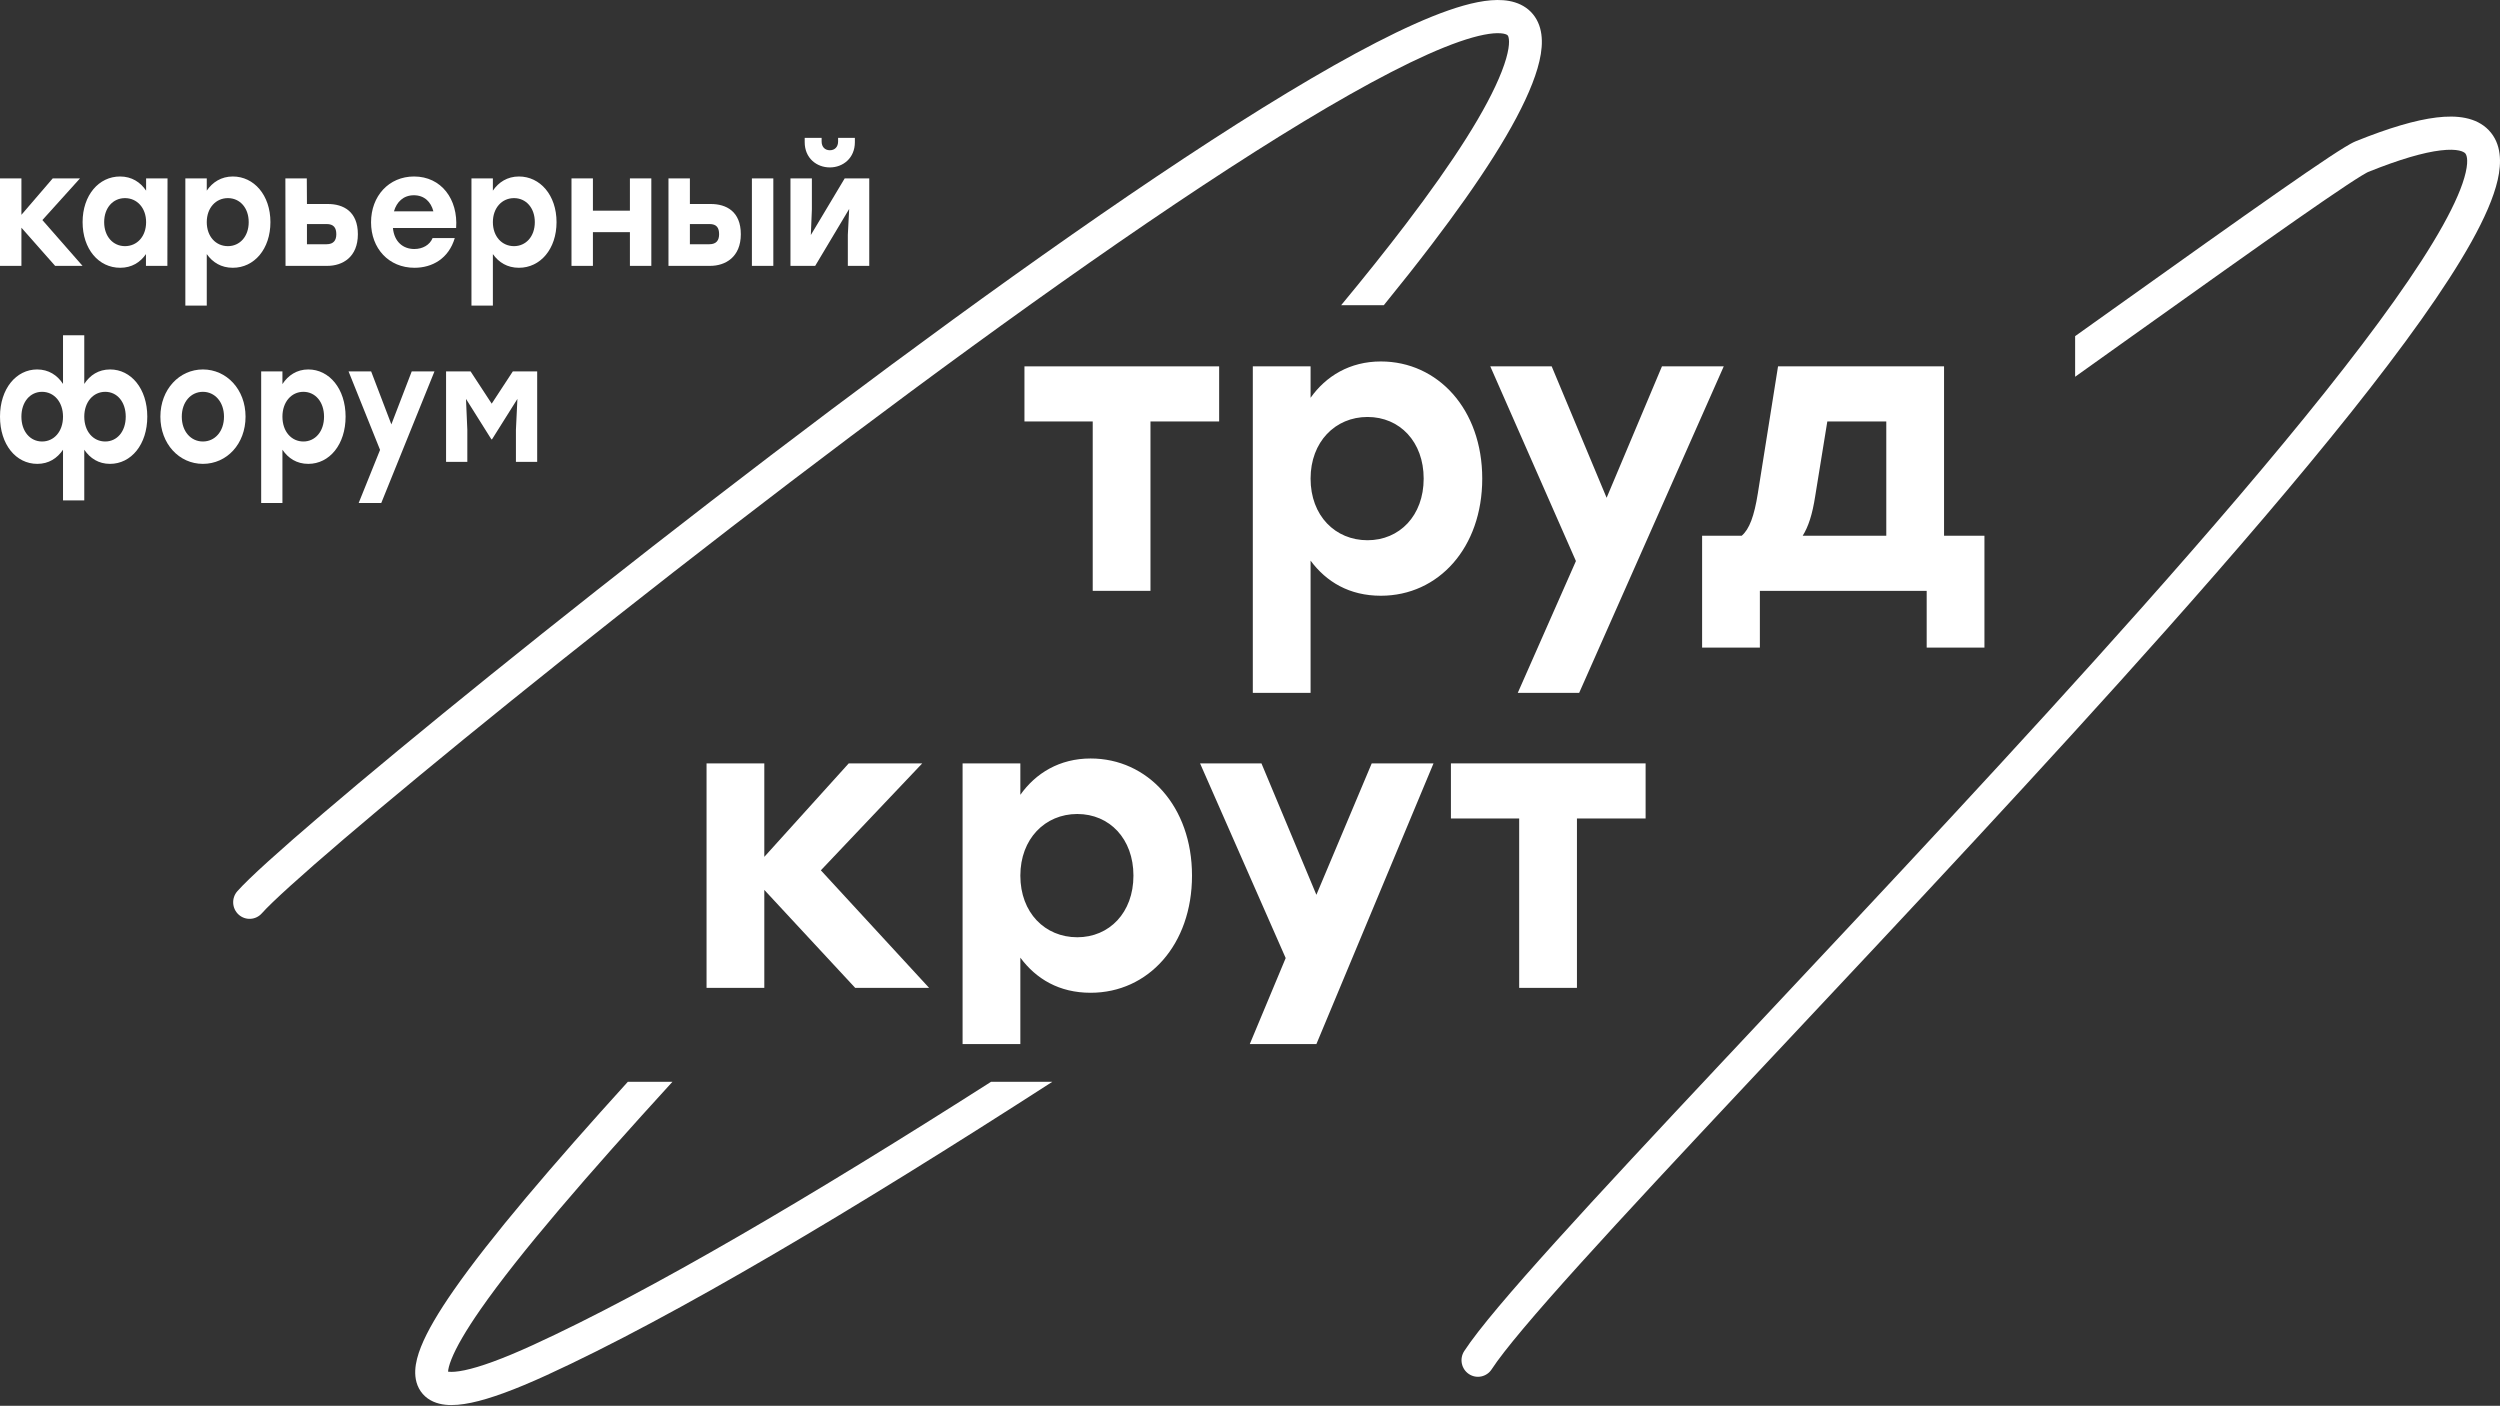
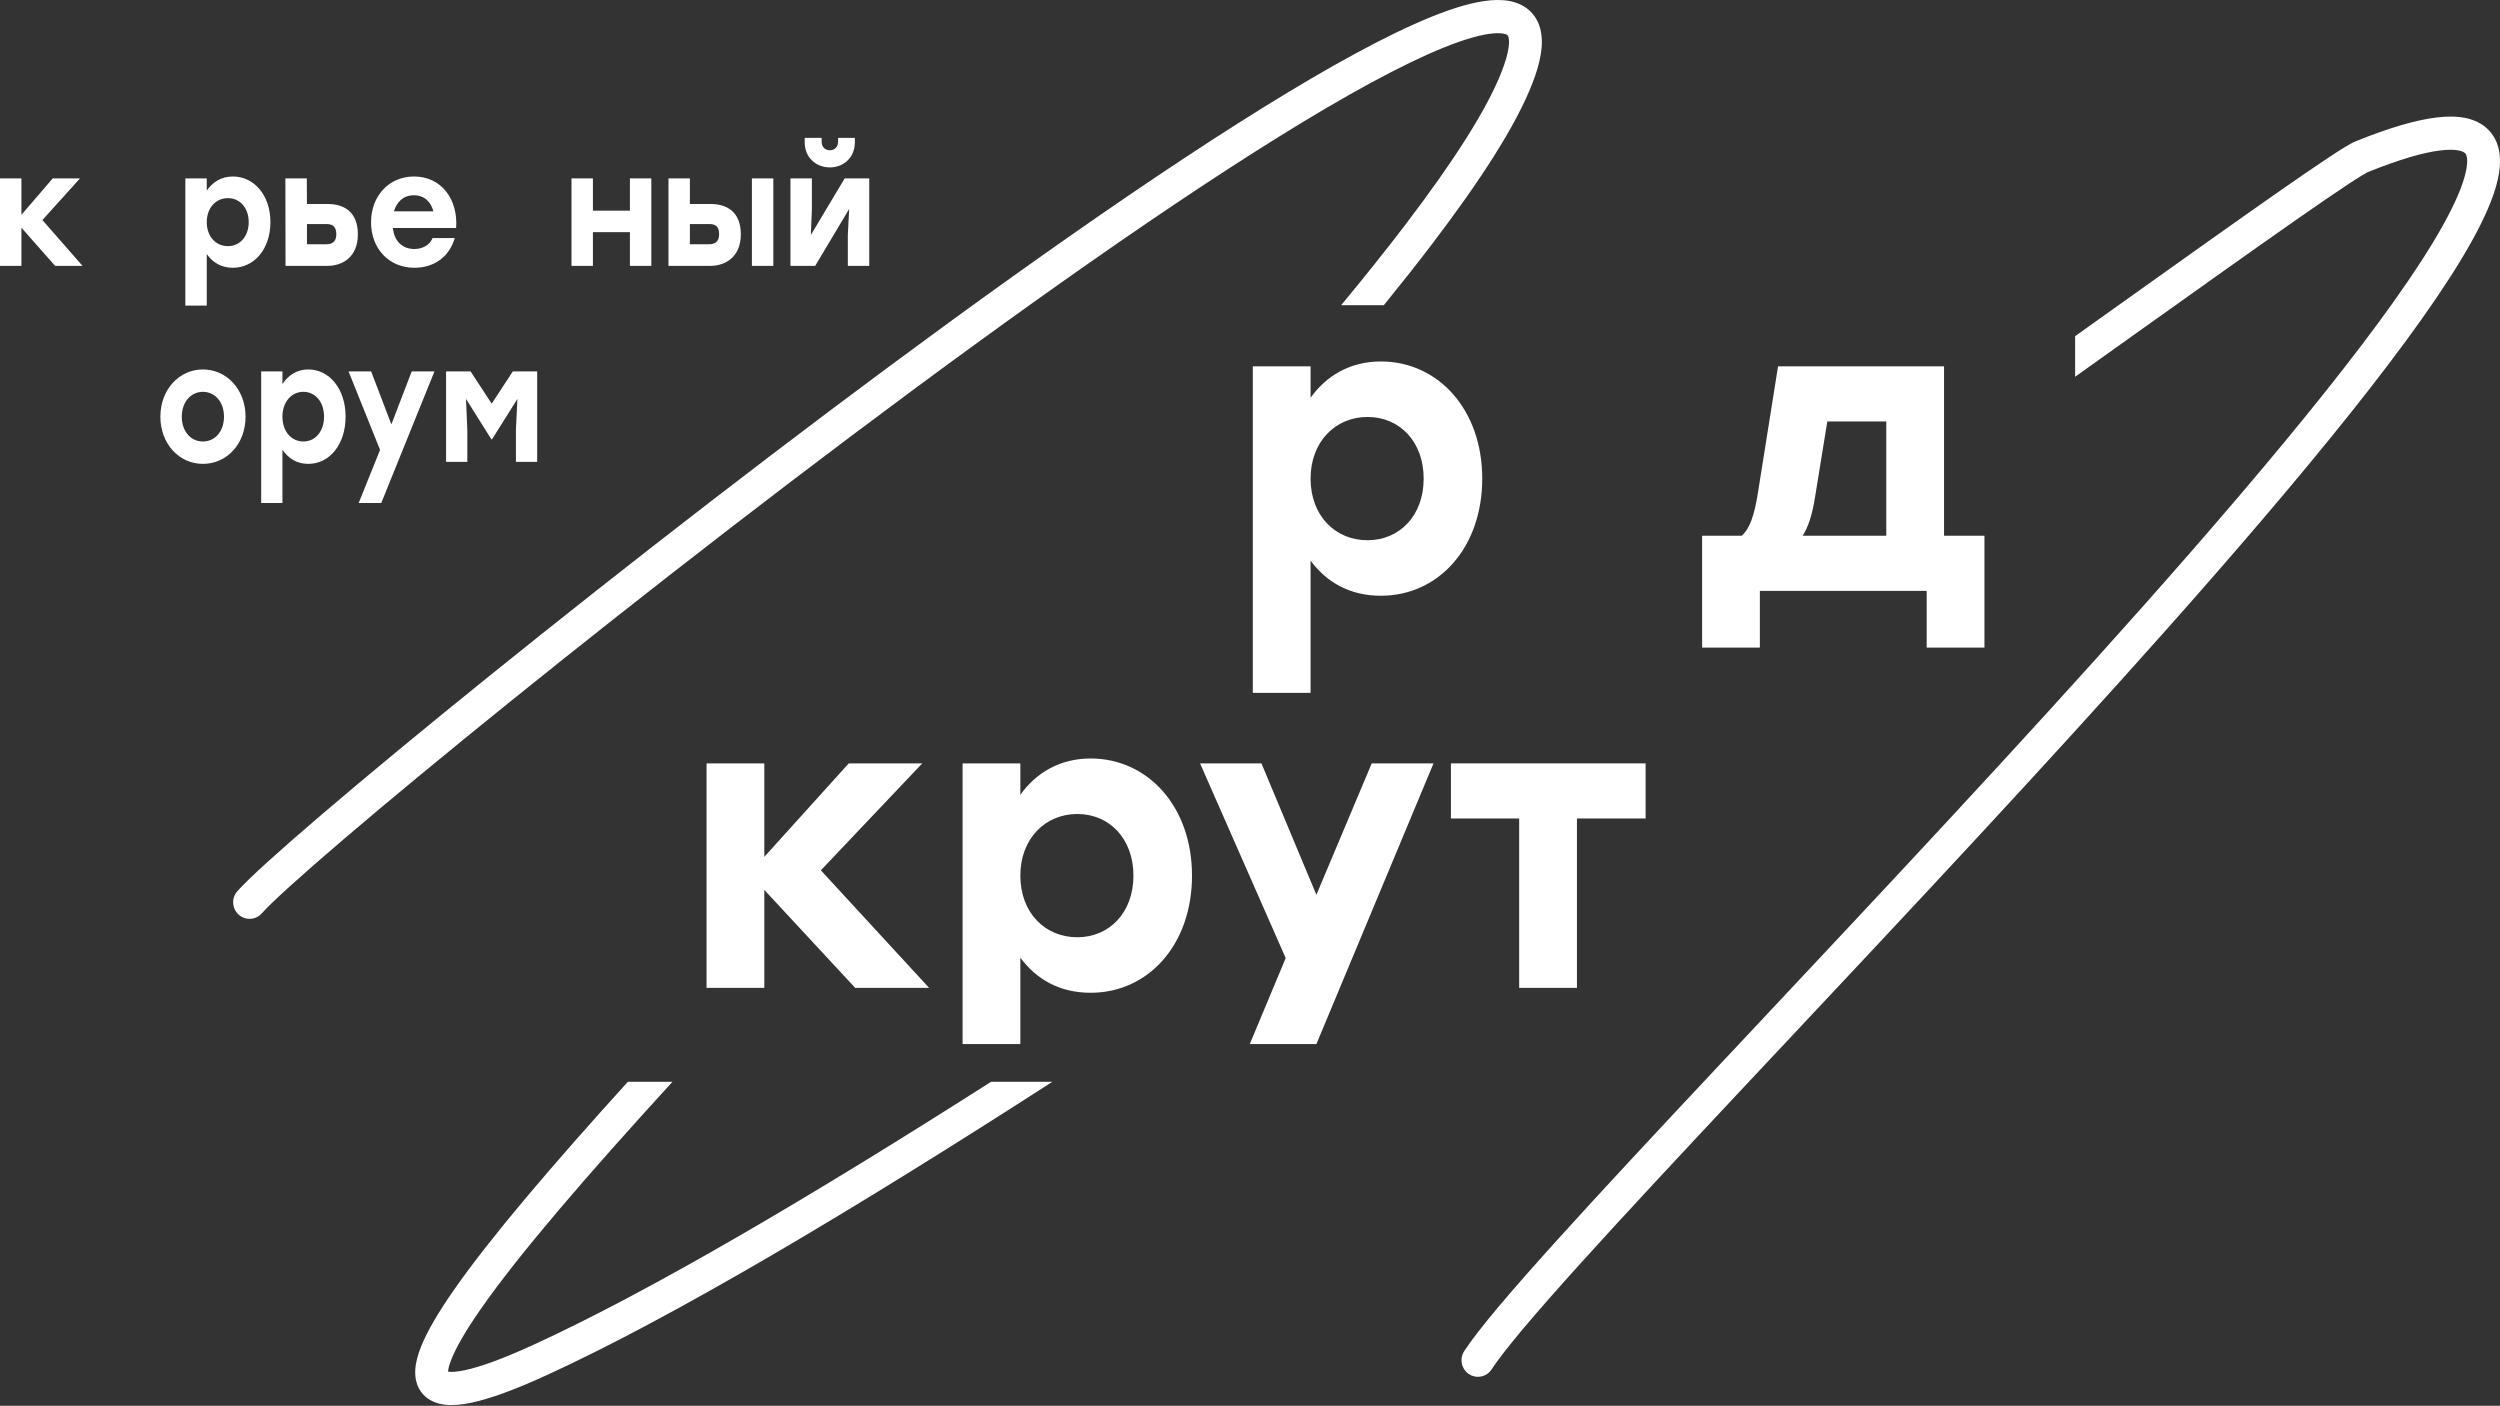
<svg xmlns="http://www.w3.org/2000/svg" width="2600" height="1462" viewBox="0 0 2600 1462" fill="none">
  <rect x="0" y="0" width="2600" height="1462" fill="#333333" stroke="none" />
  <path d="M272.298 949.858C282.386 938.474 312.269 911.334 357.949 872.327C403.18 833.703 462.908 784.269 531.76 728.74C669.467 617.68 843.431 482.428 1010.52 360.757C1177.87 238.903 1337.48 131.29 1446.78 74.987C1474.04 60.942 1497.79 50.294 1517.49 43.422C1537.61 36.401 1551.84 33.929 1560.72 34.614C1564.96 34.94 1566.84 35.905 1567.51 36.377C1567.89 36.644 1568.41 37.048 1568.85 38.668C1570.12 43.27 1569.7 54.024 1561.82 74.263C1546.52 113.595 1511.76 167.786 1462.17 232.924C1441.89 259.568 1419.29 287.832 1394.8 317.4H1439.17C1457.03 295.461 1473.78 274.269 1489.24 253.964C1539.02 188.563 1576.41 131.09 1593.6 86.889C1601.98 65.362 1606.17 45.492 1601.75 29.433C1599.36 20.721 1594.46 13.286 1587.02 8.055C1579.88 3.03 1571.54 0.84 1563.32 0.207C1547.29 -1.028 1527.67 3.363 1506.34 10.804C1484.59 18.393 1459.3 29.807 1431.27 44.244C1319.42 101.862 1157.95 210.874 990.56 332.762C822.918 454.833 648.501 590.44 510.459 701.77C441.436 757.437 381.449 807.082 335.908 845.971C290.816 884.477 258.87 913.285 246.86 926.837C240.569 933.935 241.164 944.843 248.188 951.2C255.213 957.557 266.007 956.956 272.298 949.858Z" fill="white" />
  <path fill-rule="evenodd" clip-rule="evenodd" d="M699.364 1125.05C611.268 1221.46 539.891 1304 499.618 1361.95C484.559 1383.62 474.538 1400.9 469.491 1413.6C467.026 1419.8 466.128 1423.99 465.979 1426.51C466.206 1426.54 466.459 1426.58 466.743 1426.61C469.944 1426.96 475.243 1426.72 483.271 1425.03C499.281 1421.67 522.477 1413.37 554.12 1398.89C675.86 1343.18 844.163 1244.06 1030.73 1125.05H1094.45C888.919 1257.55 701.477 1369.34 568.207 1430.33C535.829 1445.14 509.931 1454.68 490.225 1458.82C480.395 1460.88 471.18 1461.82 463.017 1460.91C454.807 1460 446.083 1457.02 439.693 1449.74C433.21 1442.36 431.498 1433.27 431.855 1425.18C432.204 1417.25 434.547 1408.93 437.803 1400.74C444.334 1384.3 456.163 1364.44 471.673 1342.12C509.733 1287.36 574.107 1212.06 652.965 1125.05H699.364Z" fill="white" />
  <path d="M2158.13 391.833V349.594C2158.57 349.282 2159.01 348.97 2159.44 348.659L2197.64 321.416C2267.84 271.351 2326.47 229.62 2369.41 199.66C2390.87 184.687 2408.5 172.584 2421.74 163.826C2428.36 159.451 2433.98 155.84 2438.5 153.095C2442.68 150.552 2446.85 148.165 2450.14 146.837C2484.32 133.06 2512.19 124.792 2534.03 122.166C2555.01 119.643 2575.24 121.771 2588.28 135.363C2601.73 149.375 2601.68 169.241 2597.61 187.098C2593.38 205.624 2583.7 227.437 2570.33 251.432C2516.95 347.24 2394.27 495.905 2252.88 655.016C2126.26 797.502 1983.47 949.629 1859.4 1081.81C1844.51 1097.68 1829.88 1113.26 1815.58 1128.5C1748.85 1199.66 1689.36 1263.39 1643.1 1314.63C1596.46 1366.3 1564.3 1404.16 1551.32 1424.09C1546.14 1432.05 1535.55 1434.26 1527.67 1429.02C1519.79 1423.79 1517.61 1413.09 1522.79 1405.13C1537.55 1382.46 1571.74 1342.48 1617.87 1291.38C1664.38 1239.86 1724.09 1175.9 1790.8 1104.77C1805.1 1089.51 1819.73 1073.93 1834.63 1058.06C1958.73 925.837 2101.19 774.065 2227.47 631.961C2369.34 472.317 2489.35 326.436 2540.57 234.502C2553.35 211.561 2561.19 193.115 2564.33 179.347C2567.63 164.91 2564.79 160.448 2563.77 159.388C2562.35 157.908 2556.44 154.221 2538.07 156.431C2520.56 158.536 2495.89 165.548 2462.79 178.888C2462.79 178.888 2462.66 178.943 2462.35 179.098C2462 179.27 2461.53 179.516 2460.92 179.85C2459.69 180.524 2458.09 181.451 2456.1 182.663C2452.11 185.086 2446.89 188.431 2440.45 192.697C2427.56 201.218 2410.2 213.128 2388.81 228.055C2346.05 257.896 2287.56 299.52 2217.32 349.609L2179.11 376.869C2172.21 381.79 2165.22 386.779 2158.13 391.833Z" fill="white" />
-   <path d="M1267.91 381.012H1065.43V438.318H1136.43V614.479H1196.49V438.318H1267.91V381.012Z" fill="white" />
  <path d="M1436.1 375.918C1403.75 375.918 1378.97 391.2 1363 413.697V381.012H1302.93V720.601H1363V583.067C1379.39 605.141 1403.33 619.573 1436.1 619.573C1496.16 619.573 1541.53 569.484 1541.53 497.746C1541.53 425.583 1495.32 375.918 1436.1 375.918ZM1422.23 561.843C1388.63 561.843 1363 536.374 1363 497.746C1363 459.542 1388.63 433.648 1422.23 433.648C1455.84 433.648 1480.62 459.542 1480.62 497.746C1480.62 536.374 1455.42 561.843 1422.23 561.843Z" fill="white" />
-   <path d="M1728.43 381.012L1670.88 517.696L1613.75 381.012H1549.9L1638.96 583.492L1578.47 720.601H1642.32L1792.7 381.012H1728.43Z" fill="white" />
  <path d="M2021.81 557.174V381.012H1849.16L1828.16 513.027C1824.38 536.798 1819.34 550.382 1811.36 557.174H1770.19V673.483H1830.26V614.479H2003.75V673.483H2063.82V557.174H2021.81ZM1874.79 557.174C1880.67 547.835 1884.87 535.1 1887.81 515.999L1900.41 438.318H1961.74V557.174H1874.79Z" fill="white" />
  <path d="M966.267 1027.38L853.69 905.133L959.126 793.918H882.674L794.881 891.125V793.918H734.812V1027.38H794.881V925.508L889.395 1027.38H966.267Z" fill="white" />
  <path d="M1134.25 788.824C1101.91 788.824 1077.12 804.105 1061.16 826.603V793.918H1001.09V1085.86H1061.16V995.973C1077.54 1018.05 1101.49 1032.48 1134.25 1032.48C1194.32 1032.48 1239.69 982.389 1239.69 910.651C1239.69 838.489 1193.48 788.824 1134.25 788.824ZM1120.39 974.749C1086.79 974.749 1061.16 949.279 1061.16 910.651C1061.16 872.448 1086.79 846.554 1120.39 846.554C1154 846.554 1178.78 872.448 1178.78 910.651C1178.78 949.279 1153.58 974.749 1120.39 974.749Z" fill="white" />
  <path d="M1426.59 793.918L1369.04 930.602L1311.91 793.918H1248.06L1337.11 996.397L1299.76 1085.86H1369.04L1490.86 793.918H1426.59Z" fill="white" />
  <path d="M1711.43 793.918H1508.96V851.223H1579.95V1027.38H1640.02V851.223H1711.43V793.918Z" fill="white" />
  <path d="M85.833 276.502L44.085 228.867L83.184 185.532H54.833L22.276 223.409V185.532H0V276.502H22.276V236.806L57.326 276.502H85.833Z" fill="white" />
-   <path d="M151.952 185.532V198.268C146.033 189.502 136.998 183.547 124.847 183.547C102.883 183.547 85.903 202.899 85.903 231.017C85.903 258.969 102.571 278.487 125.003 278.487C136.998 278.487 145.877 272.863 151.797 264.262V276.502H174.073L174.228 185.532H151.952ZM129.988 255.992C117.682 255.992 108.335 246.068 108.335 231.017C108.335 216.131 117.526 206.042 129.988 206.042C142.45 206.042 151.952 216.131 151.952 231.017C151.952 246.068 142.45 255.992 129.988 255.992Z" fill="white" />
  <path d="M242.142 183.547C230.147 183.547 220.956 189.502 215.037 198.268V185.532H192.761V317.852H215.037V264.262C221.112 272.863 229.991 278.487 242.142 278.487C264.418 278.487 281.242 258.969 281.242 231.017C281.242 202.899 264.106 183.547 242.142 183.547ZM237.001 255.992C224.539 255.992 215.037 246.068 215.037 231.017C215.037 216.131 224.539 206.042 237.001 206.042C249.463 206.042 258.654 216.131 258.654 231.017C258.654 246.068 249.308 255.992 237.001 255.992Z" fill="white" />
  <path d="M341.037 212.162H319.228L319.072 185.532H296.796L296.952 276.502H340.414C356.303 276.502 372.192 267.405 372.192 243.587C372.192 219.77 356.926 212.162 341.037 212.162ZM339.635 254.008H319.228V233.002H339.635C347.112 233.002 349.76 236.971 349.76 243.587C349.76 249.707 347.112 254.008 339.635 254.008Z" fill="white" />
  <path d="M430.602 183.547C404.431 183.547 385.894 203.892 385.894 231.182C385.894 258.308 404.276 278.487 431.069 278.487C449.451 278.487 466.586 269.059 472.973 247.557H449.918C446.958 254.835 439.481 258.969 430.913 258.969C419.386 258.969 410.039 251.692 408.637 237.137H474.375C476.556 207.2 458.953 183.547 430.602 183.547ZM430.446 203.065C441.195 203.065 448.205 209.846 450.697 219.77H409.728C412.532 210.011 419.542 203.065 430.446 203.065Z" fill="white" />
-   <path d="M539.699 183.547C527.704 183.547 518.513 189.502 512.594 198.268V185.532H490.318V317.852H512.594V264.262C518.669 272.863 527.548 278.487 539.699 278.487C561.975 278.487 578.799 258.969 578.799 231.017C578.799 202.899 561.663 183.547 539.699 183.547ZM534.558 255.992C522.096 255.992 512.594 246.068 512.594 231.017C512.594 216.131 522.096 206.042 534.558 206.042C547.02 206.042 556.211 216.131 556.211 231.017C556.211 246.068 546.864 255.992 534.558 255.992Z" fill="white" />
  <path d="M655.106 185.532V219.108H616.629V185.532H594.353V276.502H616.629V241.437H655.106V276.502H677.382V185.532H655.106Z" fill="white" />
  <path d="M739.297 212.162H717.488V185.532H695.212V276.502H738.518C754.407 276.502 770.452 267.405 770.452 243.587C770.452 219.77 755.186 212.162 739.297 212.162ZM781.979 185.532V276.502H804.255V185.532H781.979ZM737.739 254.008H717.488V233.002H737.895C745.372 233.002 747.864 236.971 747.864 243.587C747.864 249.707 745.216 254.008 737.739 254.008Z" fill="white" />
  <path d="M863.054 174.12C876.606 174.12 889.068 164.527 889.068 147.821V143.355H871.621V147.16C871.621 152.783 868.194 156.257 863.054 156.257C857.913 156.257 854.486 152.783 854.486 147.16V143.355H836.883V147.821C836.883 164.527 849.345 174.12 863.054 174.12ZM878.475 185.532L843.27 244.414L844.36 217.785V185.532H822.084V276.502H847.787L883.149 217.289L881.747 244.249V276.502H904.023V185.532H878.475Z" fill="white" />
-   <path d="M114.538 384.227C102.481 384.227 93.516 390.214 87.642 399.281V348.643H65.538V399.281C59.665 390.214 50.545 384.227 38.643 384.227C16.848 384.227 0 404.242 0 433.325C0 462.237 16.539 482.423 38.797 482.423C50.7 482.423 59.51 476.607 65.538 467.711V520.402H87.642V467.711C93.67 476.607 102.481 482.423 114.383 482.423C136.487 482.423 153.18 462.237 153.18 433.325C153.18 404.242 136.332 384.227 114.538 384.227ZM43.744 459.157C31.533 459.157 22.258 448.893 22.258 433.325C22.258 417.928 31.378 407.493 43.744 407.493C56.109 407.493 65.538 417.928 65.538 433.325C65.538 448.893 56.109 459.157 43.744 459.157ZM109.437 459.157C97.071 459.157 87.642 448.893 87.642 433.325C87.642 417.928 97.071 407.493 109.437 407.493C121.802 407.493 130.768 417.928 130.768 433.325C130.768 448.893 121.648 459.157 109.437 459.157Z" fill="white" />
  <path d="M211.006 384.227C186.584 384.227 166.799 404.927 166.799 433.325C166.799 461.552 186.275 482.423 211.006 482.423C235.892 482.423 255.368 461.723 255.368 433.325C255.368 404.927 235.583 384.227 211.006 384.227ZM211.006 407.493C223.372 407.493 232.955 417.928 232.955 433.325C232.955 448.893 223.372 459.157 211.006 459.157C198.64 459.157 189.057 448.893 189.057 433.325C189.057 417.928 198.64 407.493 211.006 407.493Z" fill="white" />
  <path d="M320.621 384.227C308.719 384.227 299.6 390.385 293.726 399.452V386.279H271.622V523.139H293.726V467.711C299.754 476.607 308.565 482.423 320.621 482.423C342.725 482.423 359.419 462.237 359.419 433.325C359.419 404.242 342.416 384.227 320.621 384.227ZM315.521 459.157C303.155 459.157 293.726 448.893 293.726 433.325C293.726 417.928 303.155 407.493 315.521 407.493C327.886 407.493 337.006 417.928 337.006 433.325C337.006 448.893 327.732 459.157 315.521 459.157Z" fill="white" />
  <path d="M428.192 386.279L407.016 441.365L385.994 386.279H362.499L395.269 467.882L373.01 523.139H396.505L451.842 386.279H428.192Z" fill="white" />
  <path d="M533.316 386.279L511.367 419.81L489.417 386.279H463.913V480.37H486.017V447.011L484.626 414.849L511.057 456.933H511.676L538.107 414.849L536.562 447.011V480.37H558.666V386.279H533.316Z" fill="white" />
</svg>